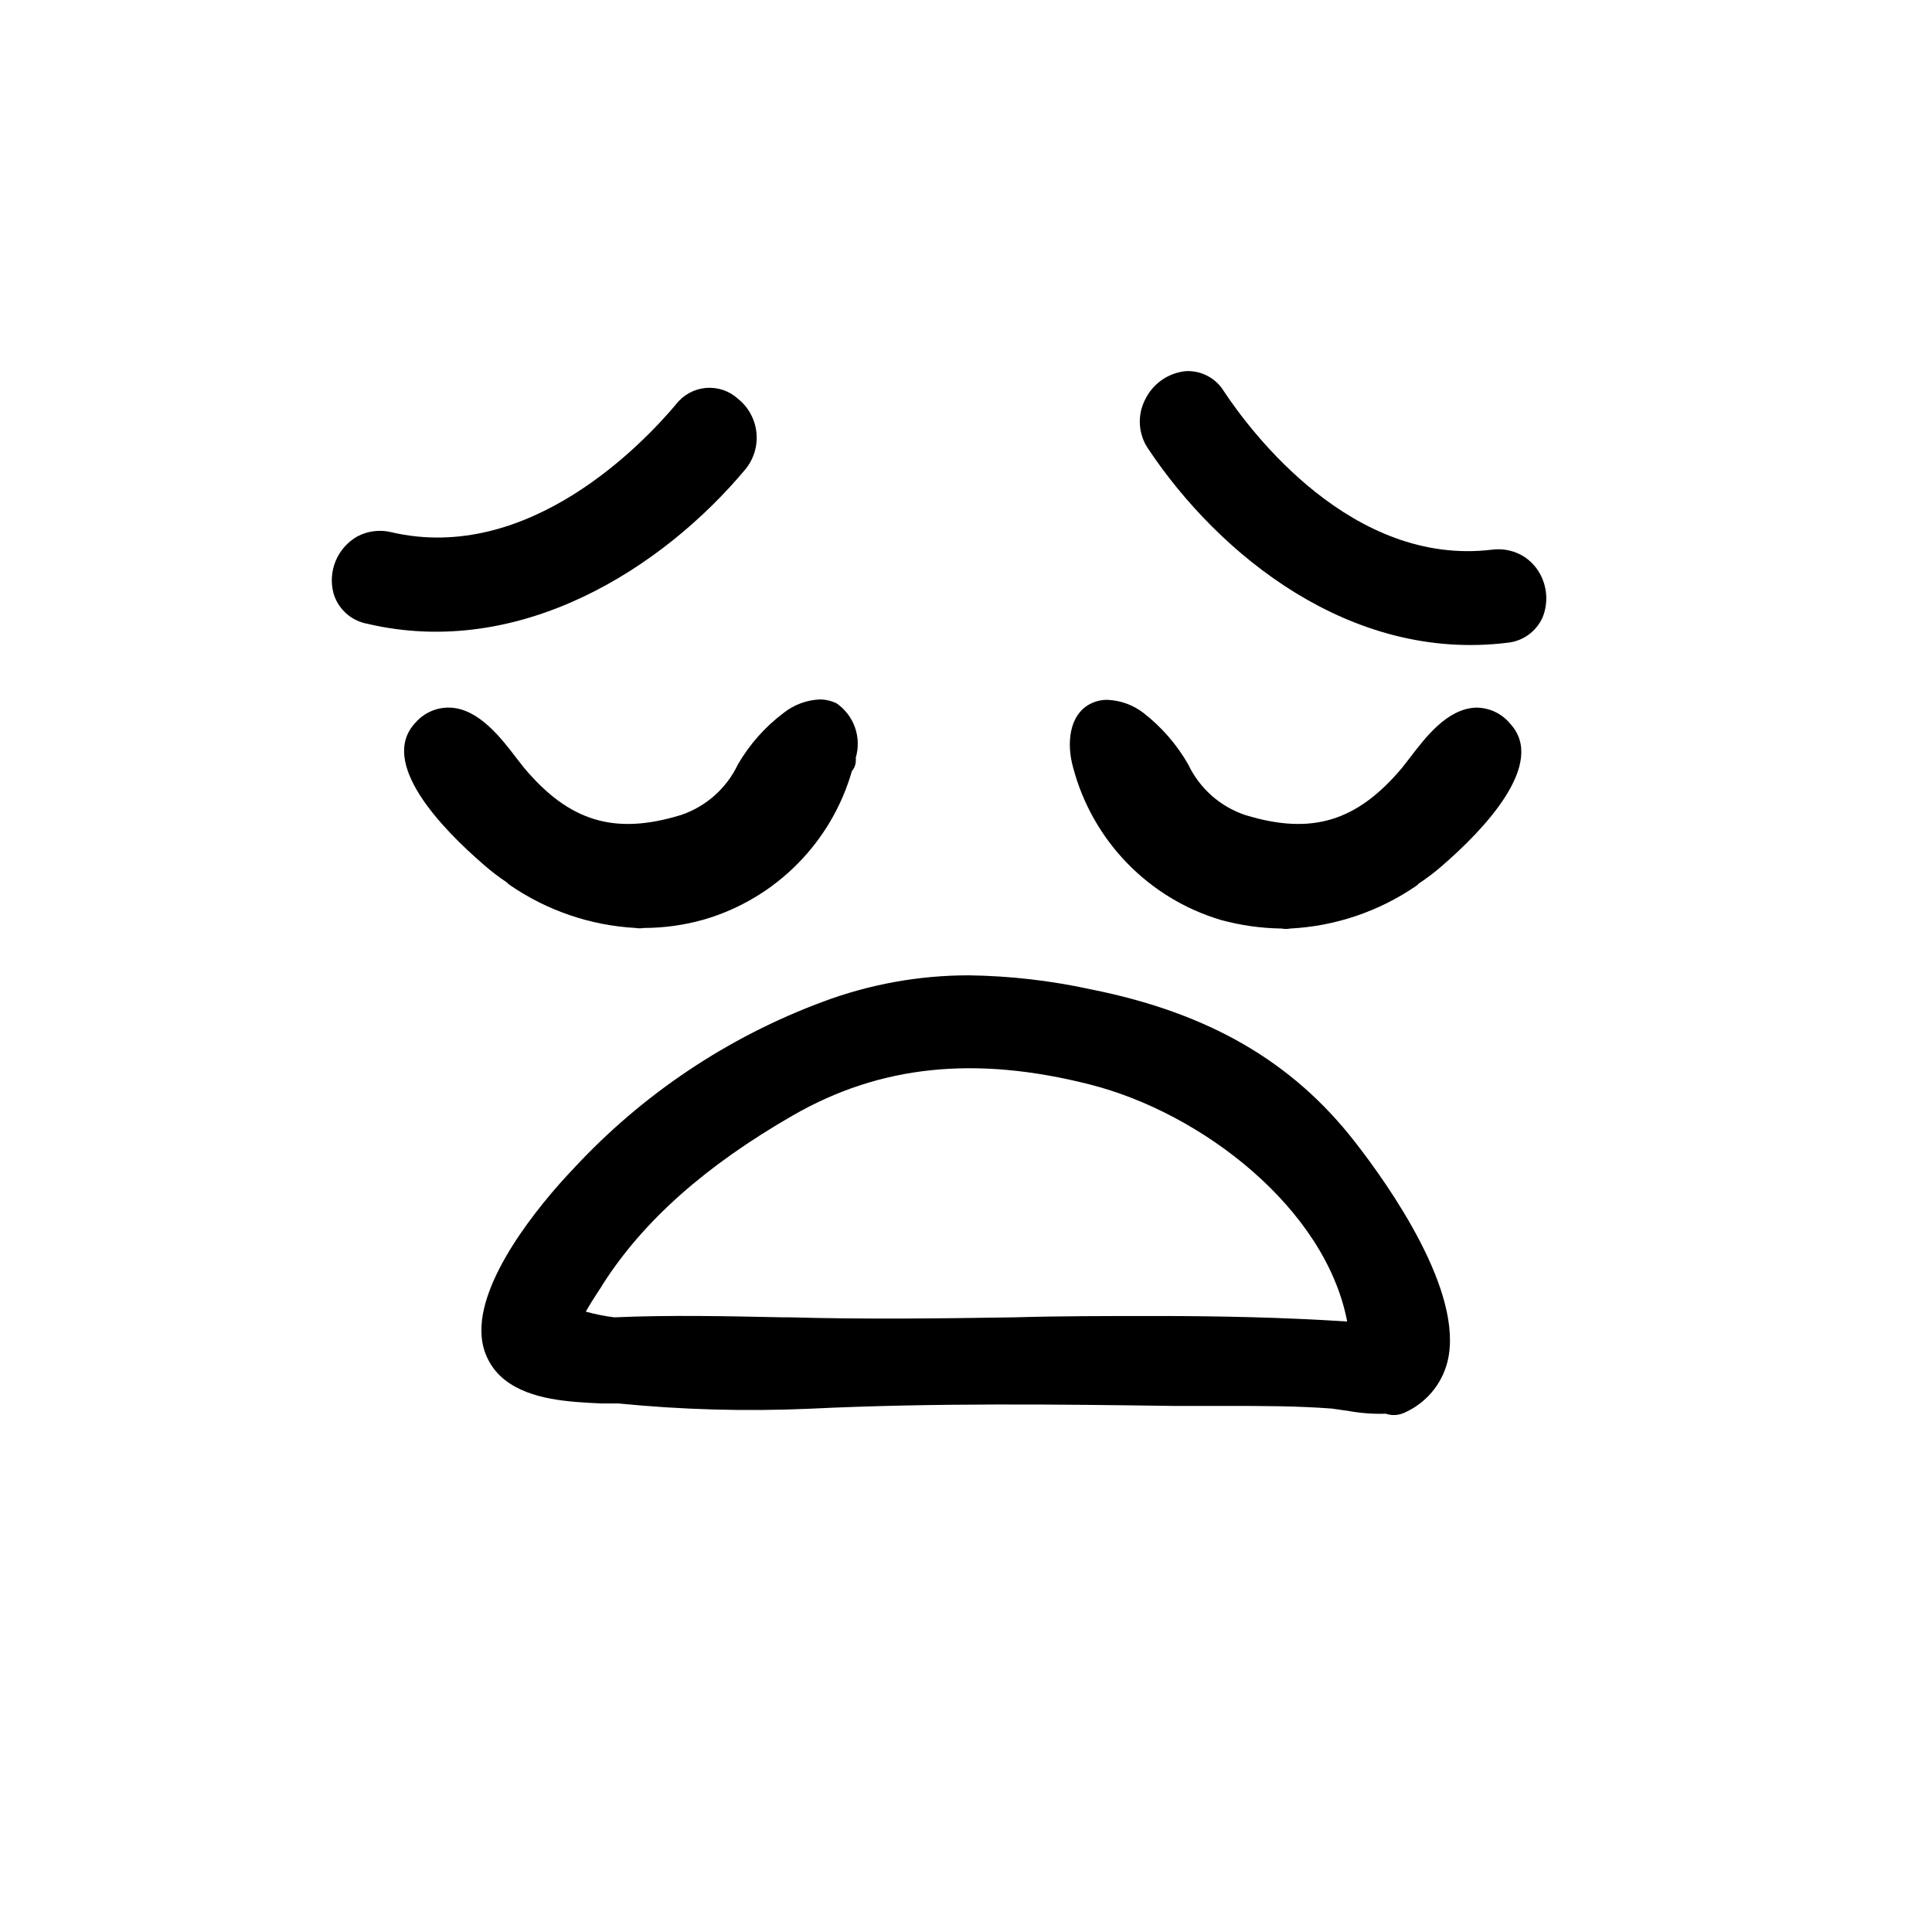
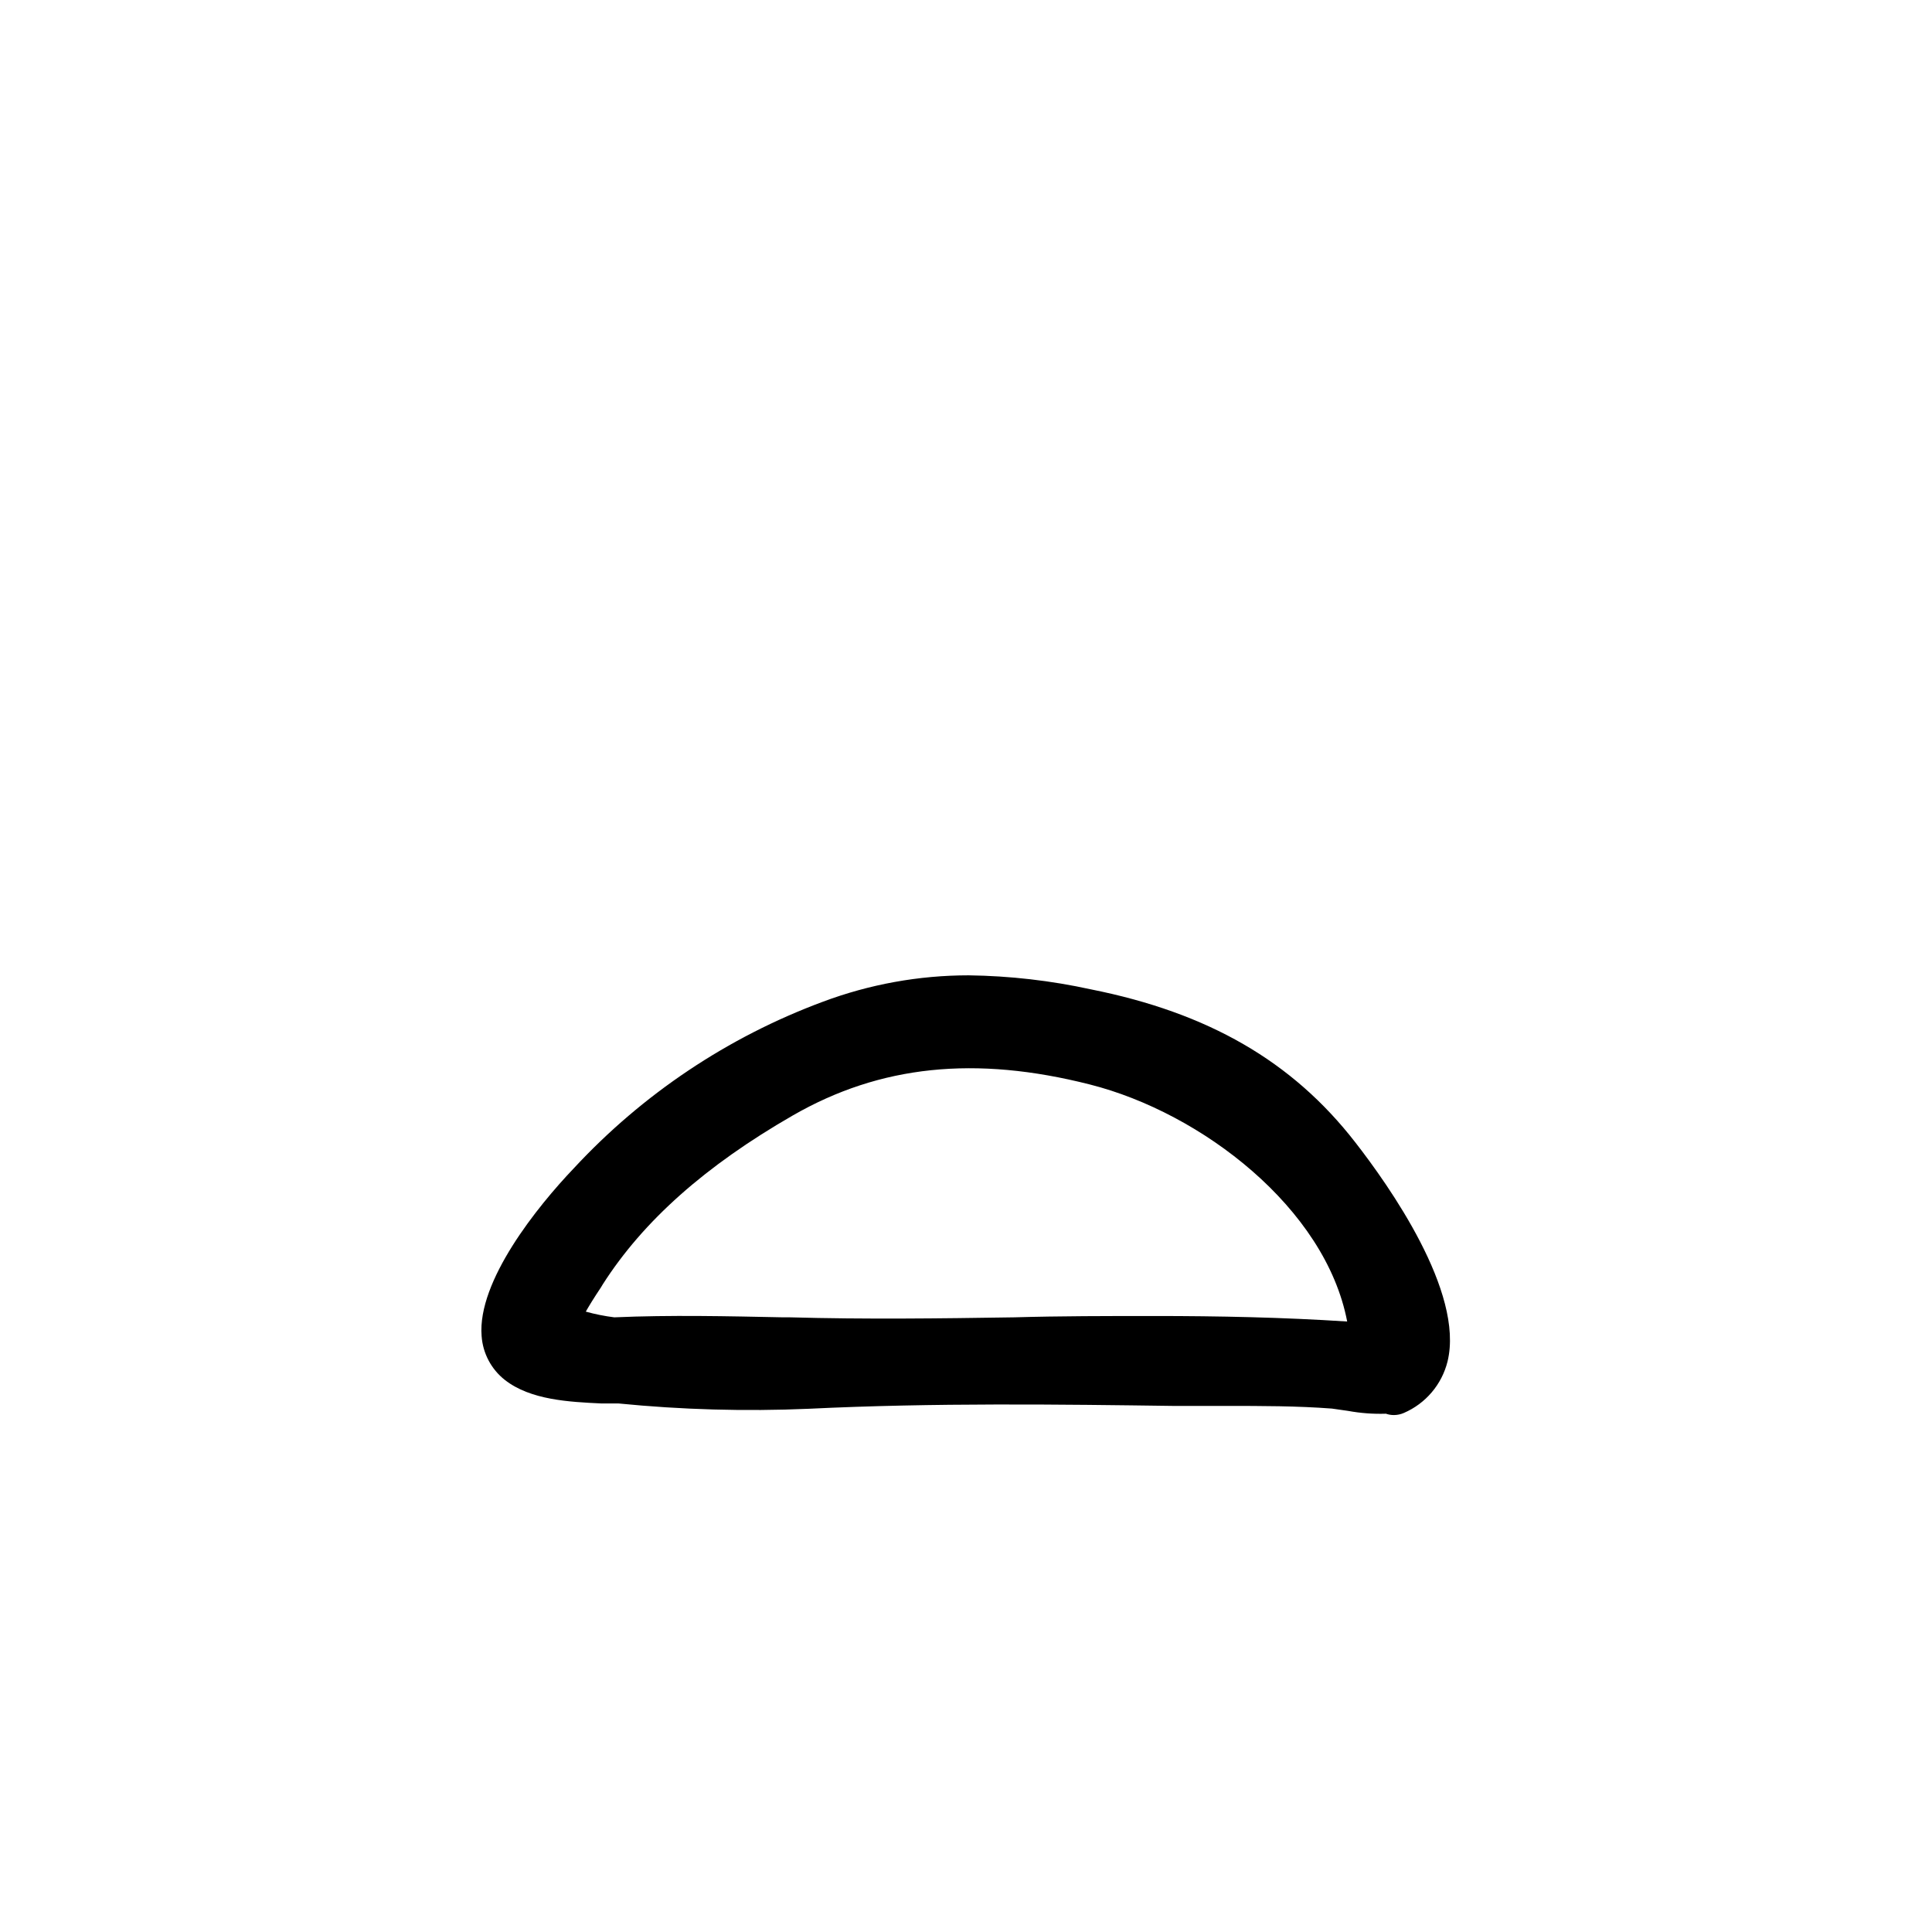
<svg xmlns="http://www.w3.org/2000/svg" fill="#000000" width="800px" height="800px" version="1.1" viewBox="144 144 512 512">
  <g>
-     <path d="m341.51 268.4c2.258-2.731 3.32-6.258 2.949-9.781-0.367-3.527-2.141-6.754-4.914-8.961-2.305-2.086-5.375-3.117-8.469-2.852-3.098 0.27-5.945 1.812-7.856 4.266-8.465 10.078-38.945 42.523-75.57 33.957v-0.004c-3.012-0.715-6.176-0.32-8.918 1.109-5.312 3.008-7.922 9.219-6.348 15.113 1.223 4.168 4.695 7.285 8.965 8.062 40.609 9.523 78.395-14.863 100.16-40.91z" />
-     <path d="m548.22 291.73c-2.574-1.73-5.691-2.461-8.766-2.066-37.082 4.535-63.883-31.035-71.137-42.016-2.137-3.477-6.004-5.508-10.078-5.293-4.664 0.469-8.75 3.332-10.781 7.559-2.121 4.156-1.812 9.137 0.805 12.996 18.844 28.266 53.656 56.48 95.07 51.441 4.191-0.359 7.852-2.992 9.523-6.852 1.691-4.324 1.047-9.215-1.715-12.949-0.828-1.078-1.812-2.031-2.922-2.82z" />
    <path d="m433.15 406.2c-10.66-2.336-21.531-3.582-32.445-3.727-13.195 0-26.285 2.371-38.641 7-25.152 9.34-47.762 24.457-66 44.137-9.621 10.078-25.594 29.875-24.434 44.438v-0.004c0.312 4.574 2.543 8.801 6.144 11.641 6.801 5.34 17.078 5.844 25.594 6.246h4.535c16.738 1.66 33.574 2.133 50.379 1.41 33.051-1.613 67.008-1.16 96.934-0.754l13.805-0.004c9.219 0 18.742 0 27.961 0.707l4.231 0.605h0.004c3.32 0.613 6.699 0.863 10.074 0.754 0.68 0.242 1.398 0.359 2.117 0.355 0.902-0.004 1.793-0.195 2.621-0.555 5.781-2.492 10.07-7.543 11.586-13.656 4.484-18.391-15.617-46.703-24.434-58.039-16.727-21.562-39.047-34.359-70.031-40.555zm67.863 88.016c-16.977-1.109-34.008-1.461-50.984-1.461-12.496 0-25.191 0-37.23 0.352-19.496 0.301-39.598 0.555-59.398 0h-1.812c-14.711-0.301-29.875-0.656-44.789 0h-0.004c-2.551-0.32-5.078-0.824-7.555-1.512 0.855-1.512 2.117-3.578 4.031-6.449l0.453-0.754c10.73-16.828 27.258-31.488 50.383-44.789 23.125-13.301 48.316-15.922 78.695-8.211 29.672 7.508 62.469 32.797 68.211 62.824z" />
-     <path d="m535.12 331.53c-7.609 0.301-13.352 7.859-17.531 13.352l-1.965 2.519c-11.992 14.309-24.031 17.984-41.613 12.594h-0.004c-6.648-2.227-12.105-7.066-15.113-13.402-3.008-5.258-7.012-9.875-11.789-13.602-2.762-2.152-6.125-3.383-9.625-3.527-1.574-0.02-3.129 0.344-4.531 1.059-5.691 2.922-6.348 10.629-4.535 16.977 5.144 19.332 19.973 34.598 39.145 40.305 5.258 1.434 10.676 2.195 16.121 2.269 0.734 0.148 1.488 0.148 2.219 0 11.922-0.609 23.445-4.5 33.301-11.234 0.301-0.195 0.574-0.434 0.809-0.707 2.133-1.402 4.172-2.953 6.094-4.633 11.035-9.523 27.961-27.156 18.086-37.734v-0.004c-2.231-2.703-5.562-4.258-9.066-4.231z" />
-     <path d="m278.28 377.83c0.246 0.262 0.516 0.496 0.809 0.703 9.859 6.785 21.398 10.727 33.352 11.387 0.715 0.125 1.449 0.125 2.164 0 5.438-0.004 10.848-0.766 16.074-2.266 18.91-5.555 33.664-20.402 39.094-39.348 0.629-0.691 0.984-1.586 1.008-2.519 0.055-0.316 0.055-0.641 0-0.957 1.598-5.387-0.43-11.191-5.039-14.41-1.422-0.711-2.992-1.07-4.582-1.059-3.492 0.176-6.844 1.445-9.574 3.629-4.879 3.684-8.973 8.309-12.039 13.602-3.008 6.336-8.465 11.176-15.117 13.402-17.582 5.391-29.625 1.715-41.613-12.594l-1.965-2.519c-4.18-5.492-10.078-13.047-17.531-13.352-3.492-0.141-6.863 1.305-9.172 3.93-10.078 10.578 7.055 28.215 18.086 37.734 1.918 1.672 3.938 3.219 6.047 4.637z" />
  </g>
</svg>